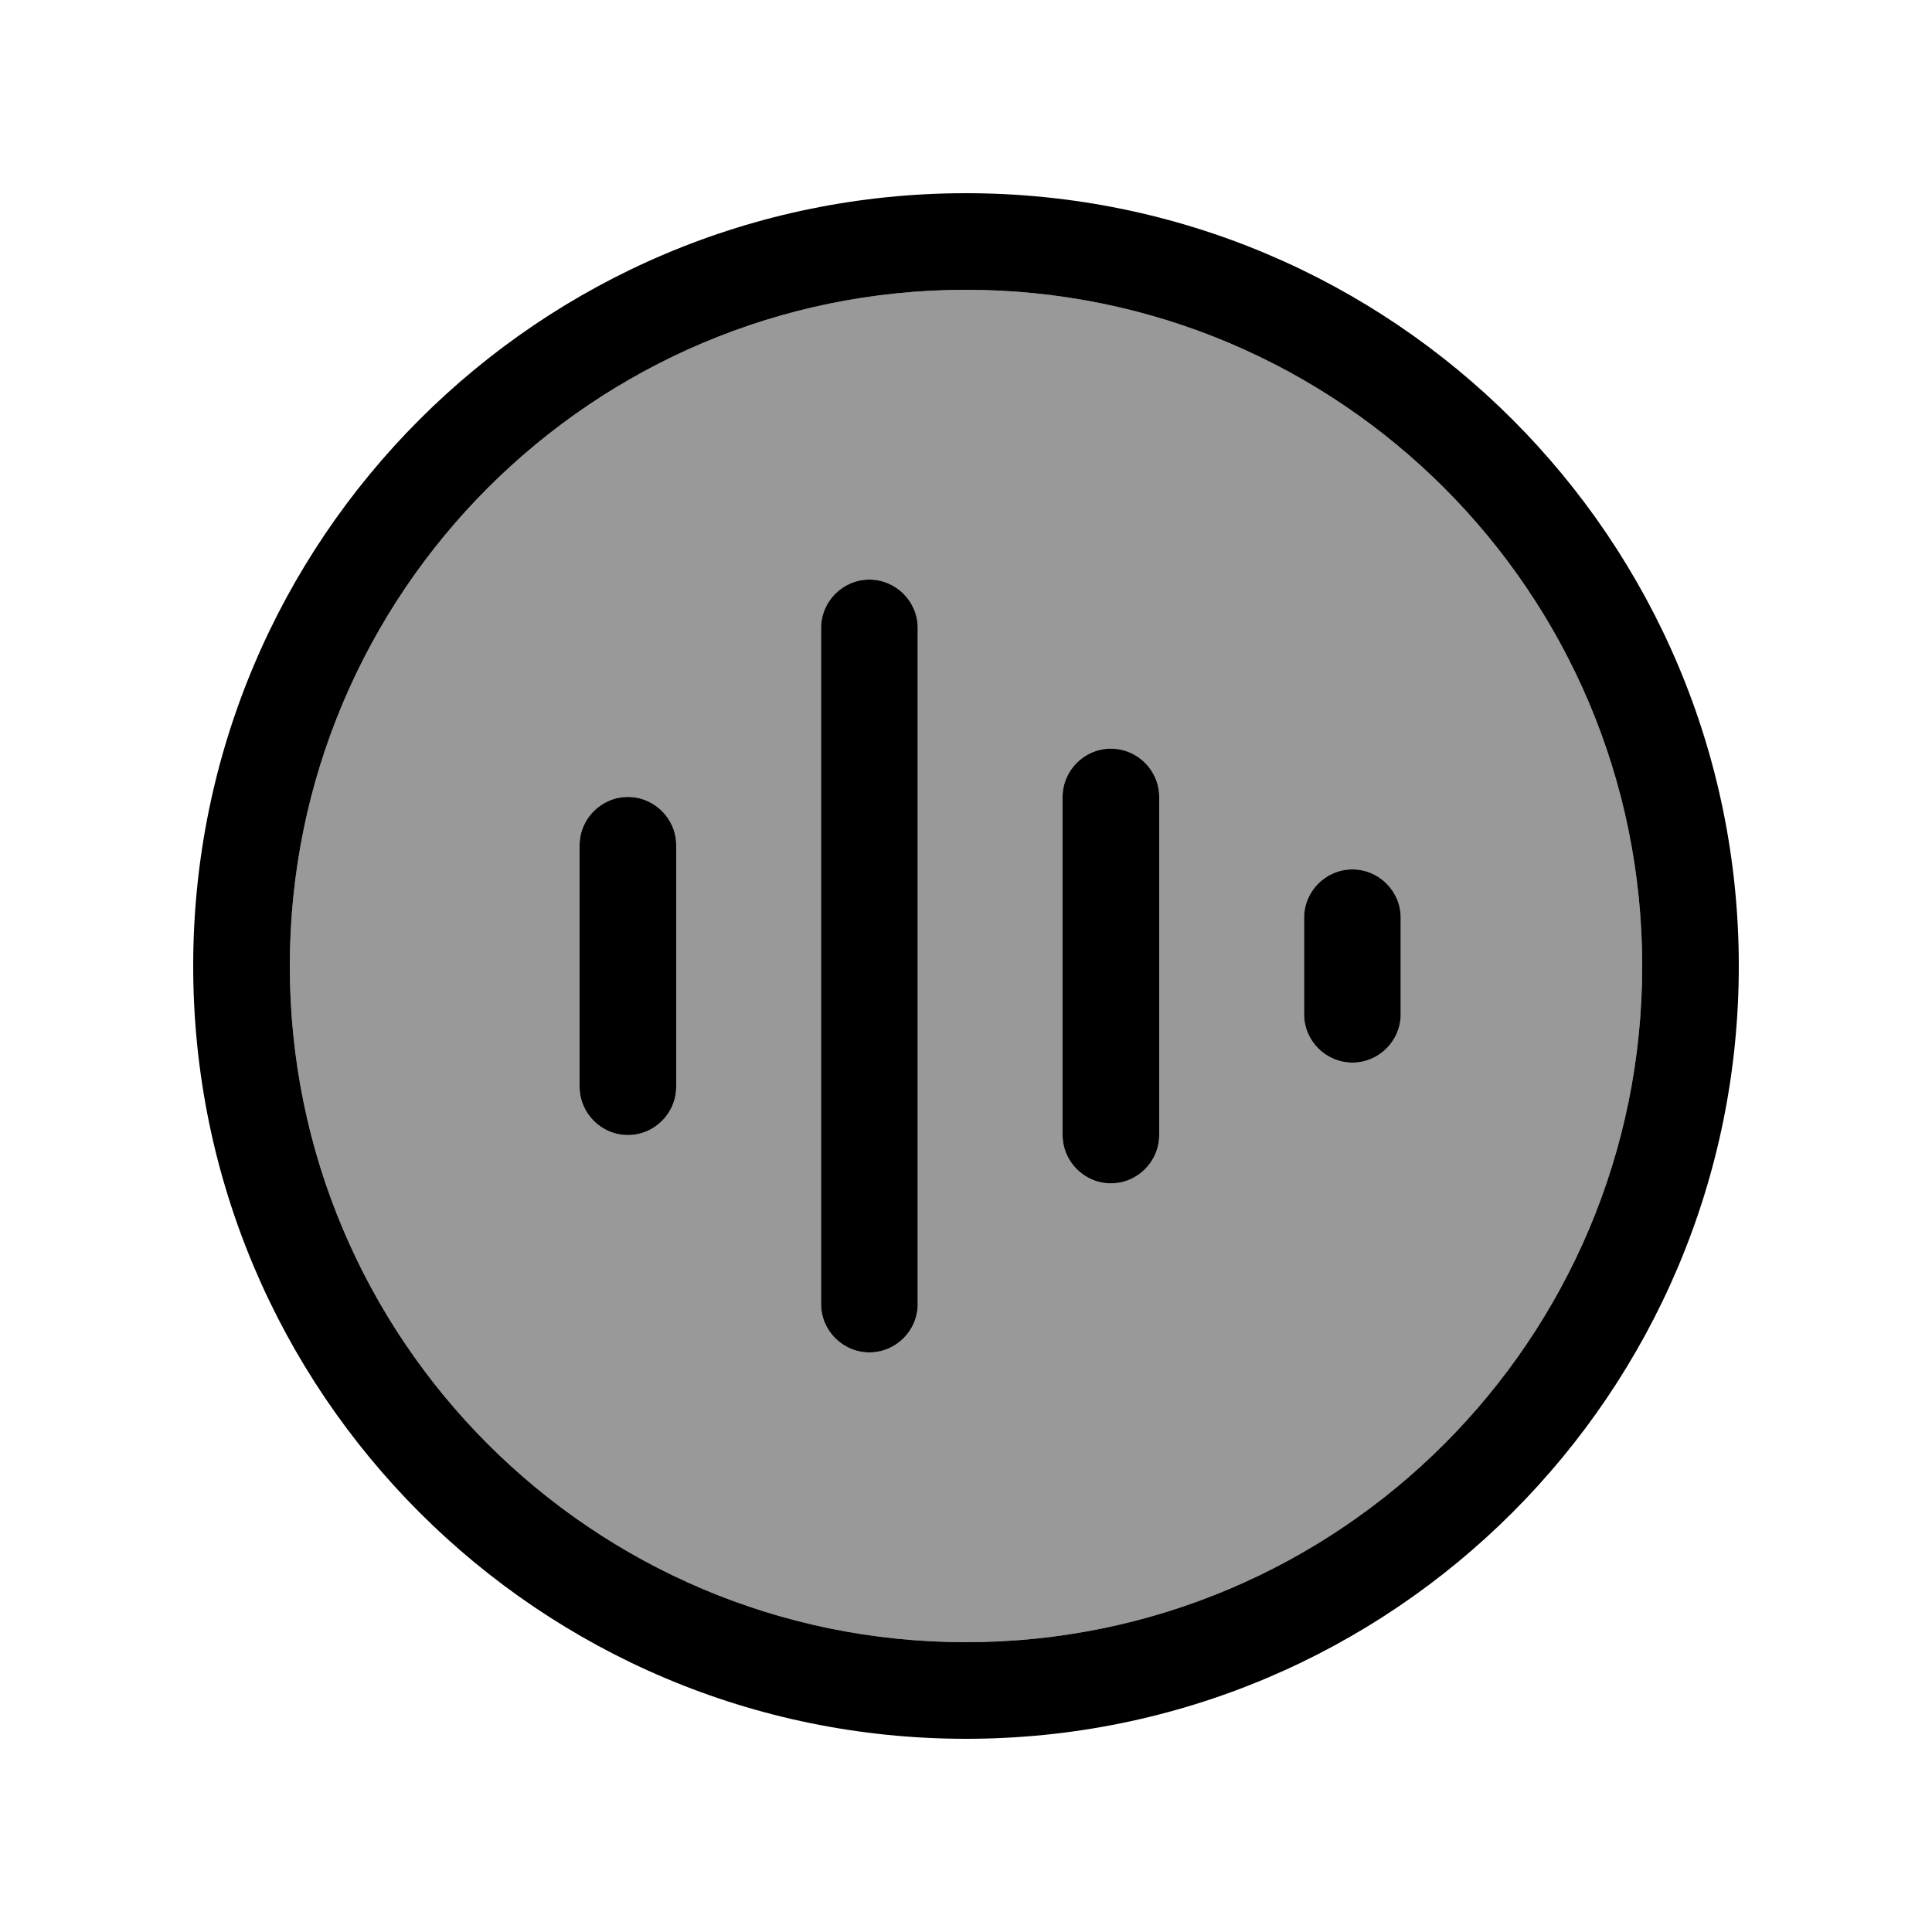
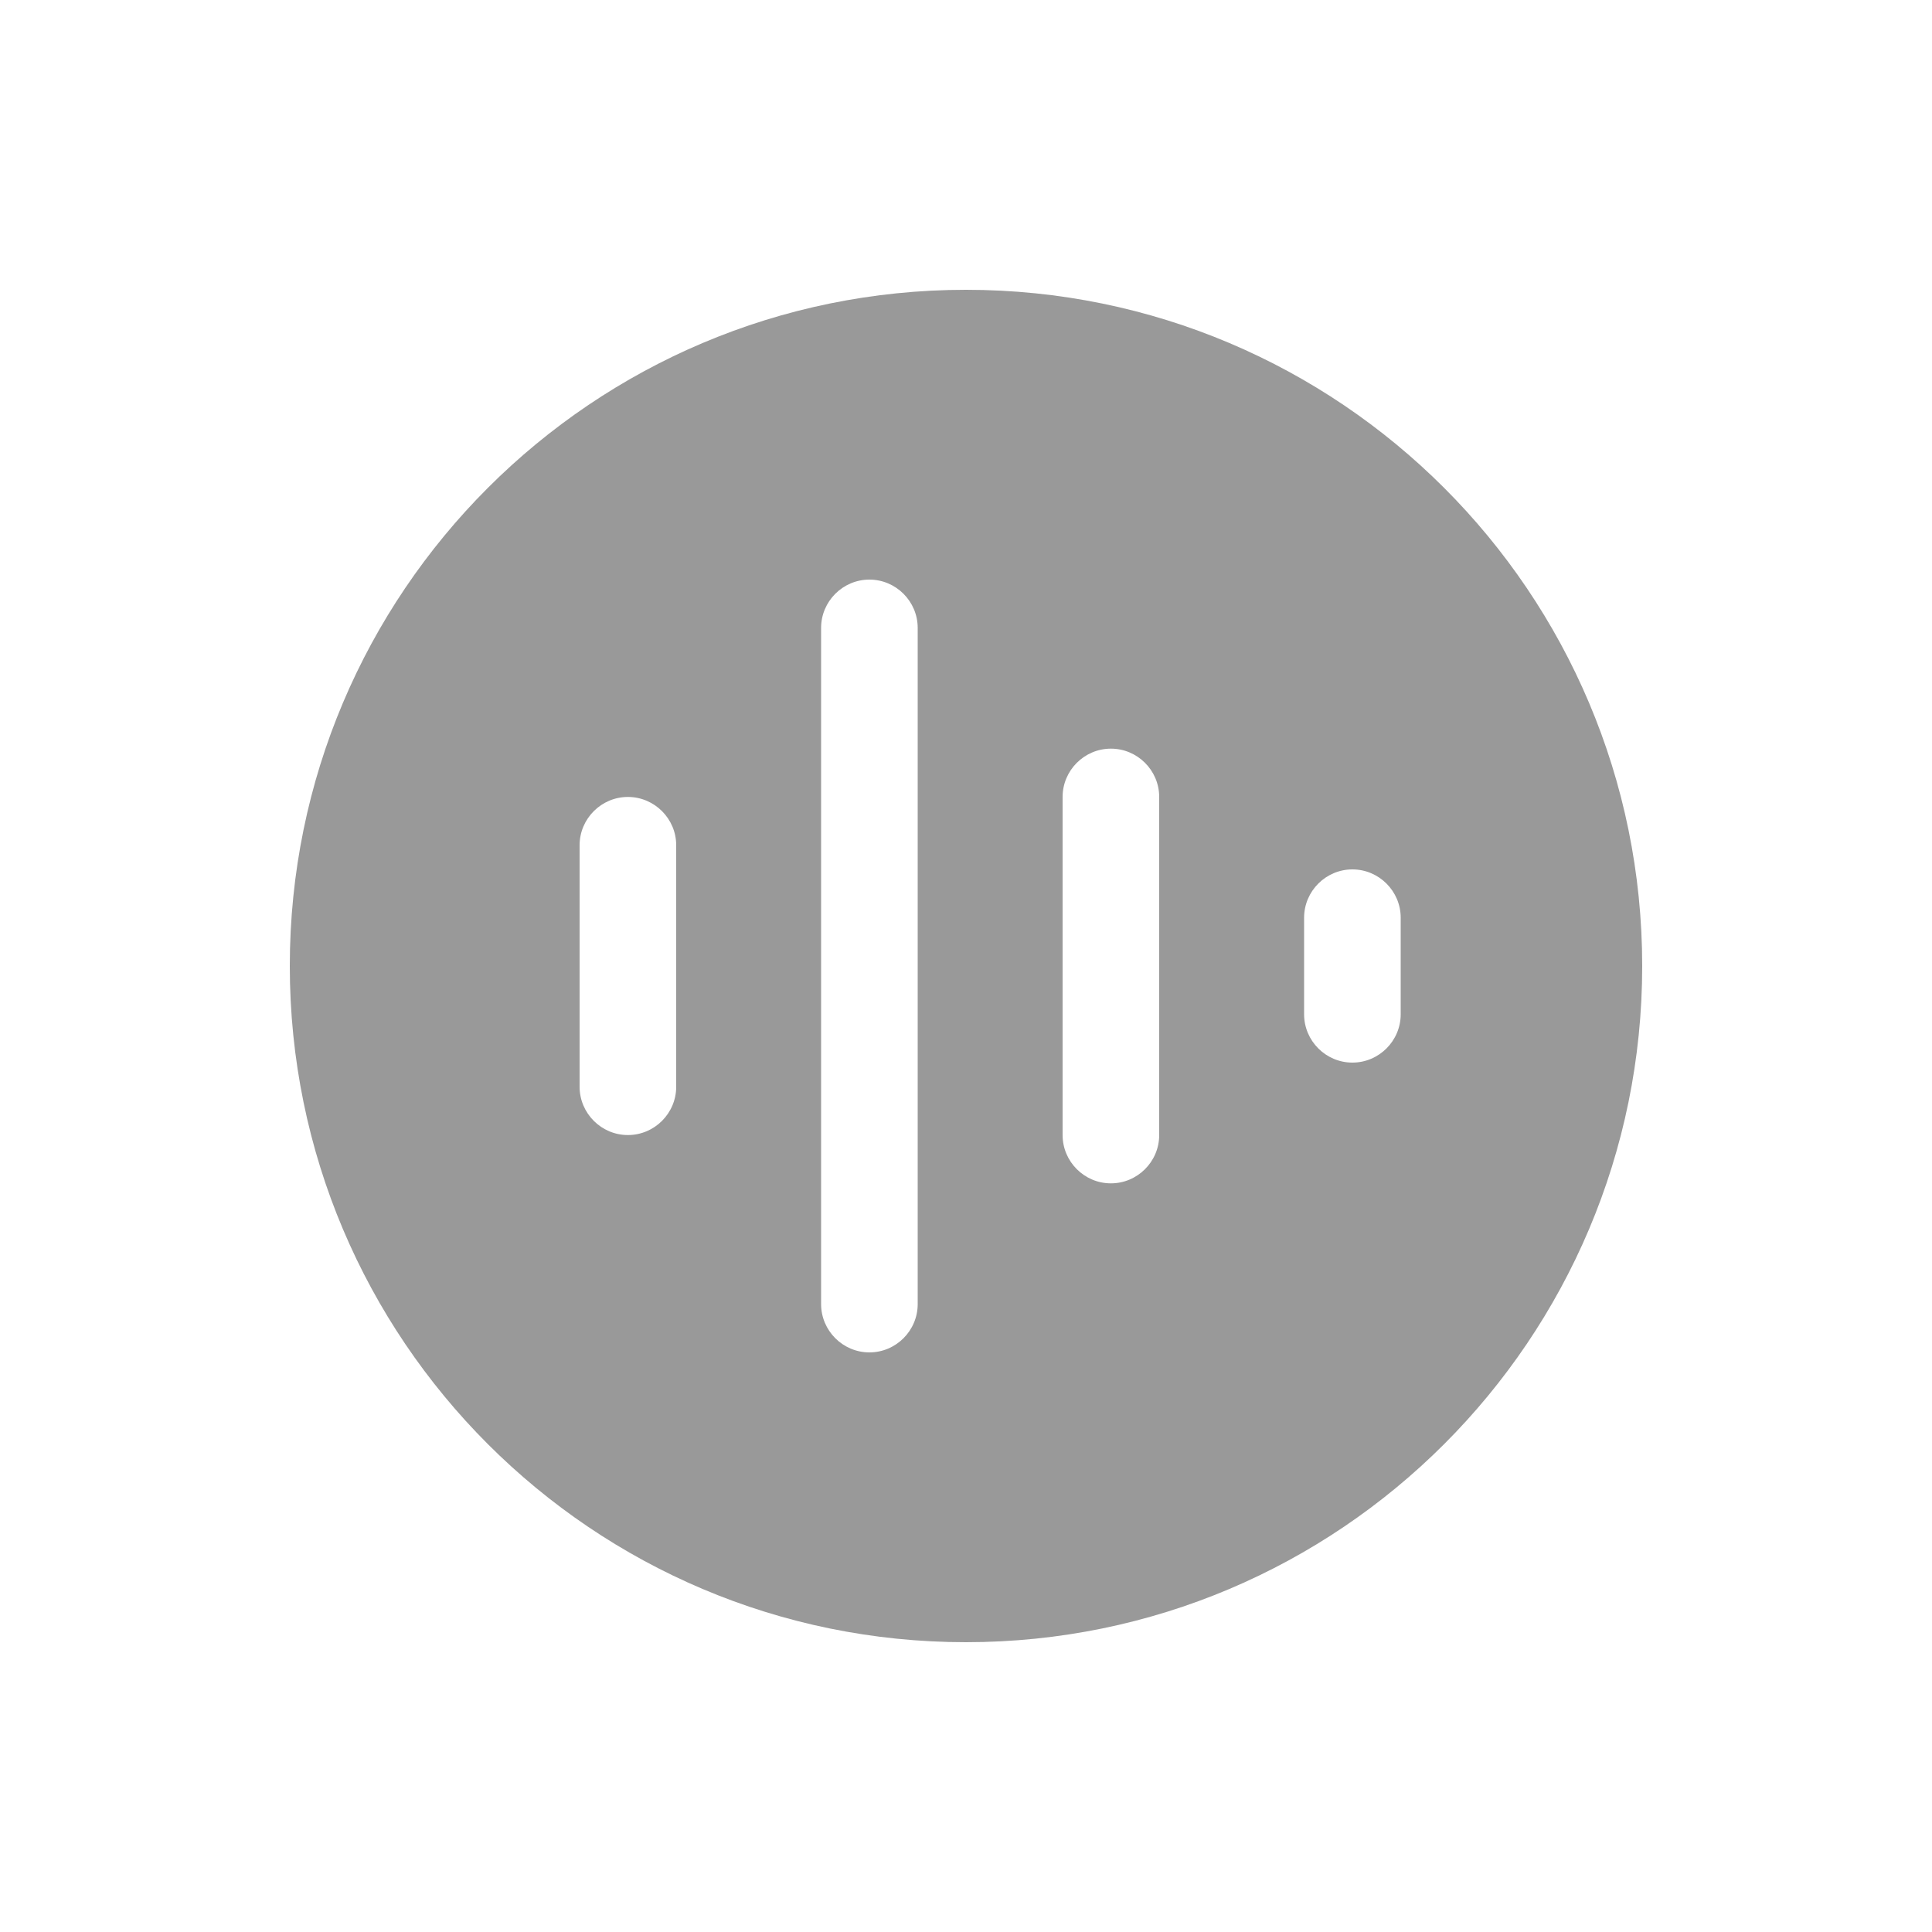
<svg xmlns="http://www.w3.org/2000/svg" viewBox="0 0 640 640">
  <path opacity=".4" fill="currentColor" d="M96 320C96 443.7 196.3 544 320 544C443.7 544 544 443.7 544 320C544 196.3 443.7 96 320 96C196.3 96 96 196.3 96 320zM192 280C192 271.2 199.2 264 208 264C216.8 264 224 271.2 224 280L224 360C224 368.8 216.8 376 208 376C199.2 376 192 368.8 192 360L192 280zM272 208C272 199.2 279.2 192 288 192C296.8 192 304 199.2 304 208L304 432C304 440.8 296.8 448 288 448C279.2 448 272 440.8 272 432L272 208zM352 264C352 255.2 359.2 248 368 248C376.8 248 384 255.2 384 264L384 376C384 384.8 376.8 392 368 392C359.2 392 352 384.8 352 376L352 264zM432 304C432 295.2 439.2 288 448 288C456.8 288 464 295.2 464 304L464 336C464 344.8 456.8 352 448 352C439.2 352 432 344.8 432 336L432 304z" />
-   <path fill="currentColor" d="M320 96C443.7 96 544 196.3 544 320C544 443.7 443.7 544 320 544C196.3 544 96 443.7 96 320C96 196.3 196.3 96 320 96zM320 576C461.4 576 576 461.4 576 320C576 178.6 461.4 64 320 64C178.6 64 64 178.6 64 320C64 461.4 178.6 576 320 576zM304 208C304 199.2 296.8 192 288 192C279.2 192 272 199.2 272 208L272 432C272 440.8 279.2 448 288 448C296.8 448 304 440.8 304 432L304 208zM384 264C384 255.2 376.8 248 368 248C359.2 248 352 255.2 352 264L352 376C352 384.8 359.2 392 368 392C376.8 392 384 384.8 384 376L384 264zM224 280C224 271.2 216.8 264 208 264C199.2 264 192 271.2 192 280L192 360C192 368.8 199.2 376 208 376C216.8 376 224 368.8 224 360L224 280zM464 304C464 295.2 456.8 288 448 288C439.2 288 432 295.2 432 304L432 336C432 344.8 439.2 352 448 352C456.8 352 464 344.8 464 336L464 304z" />
</svg>